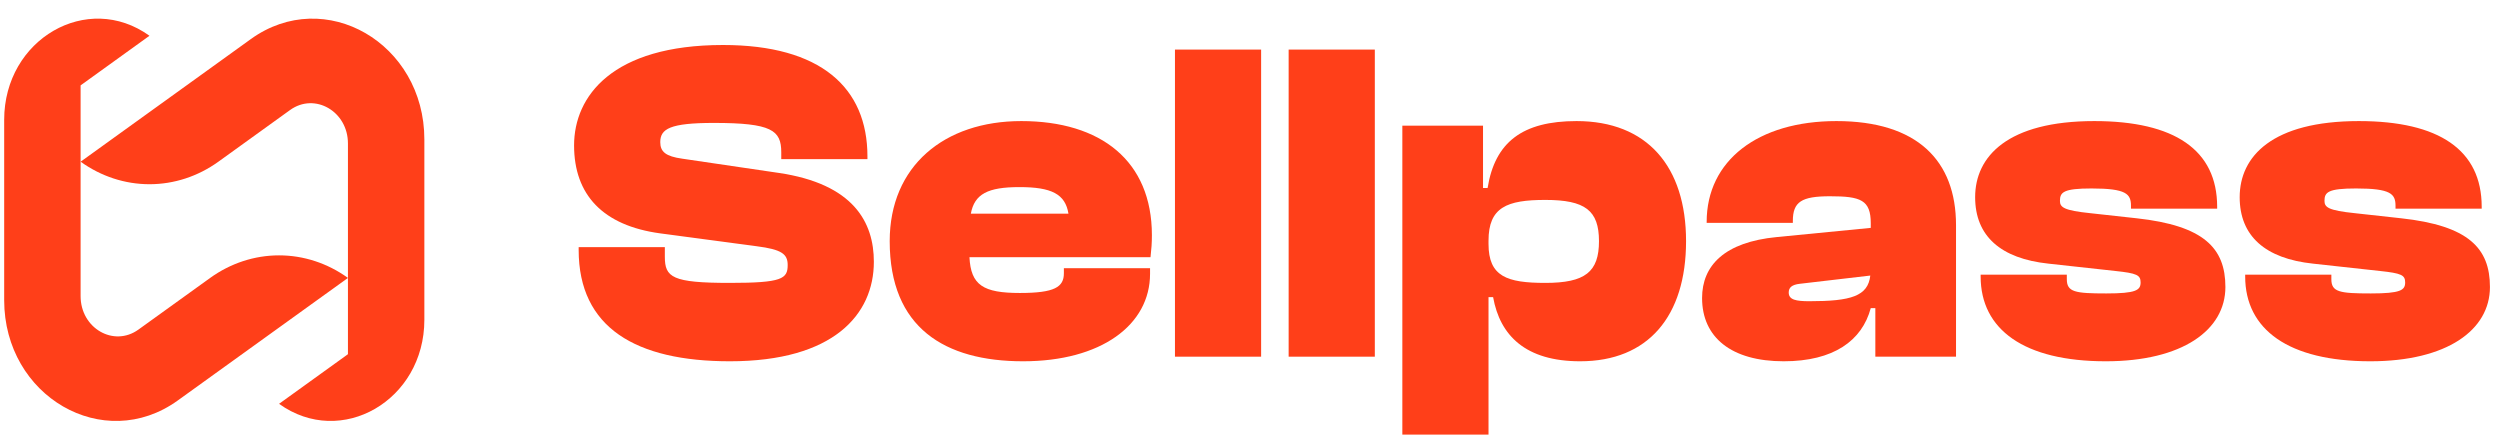
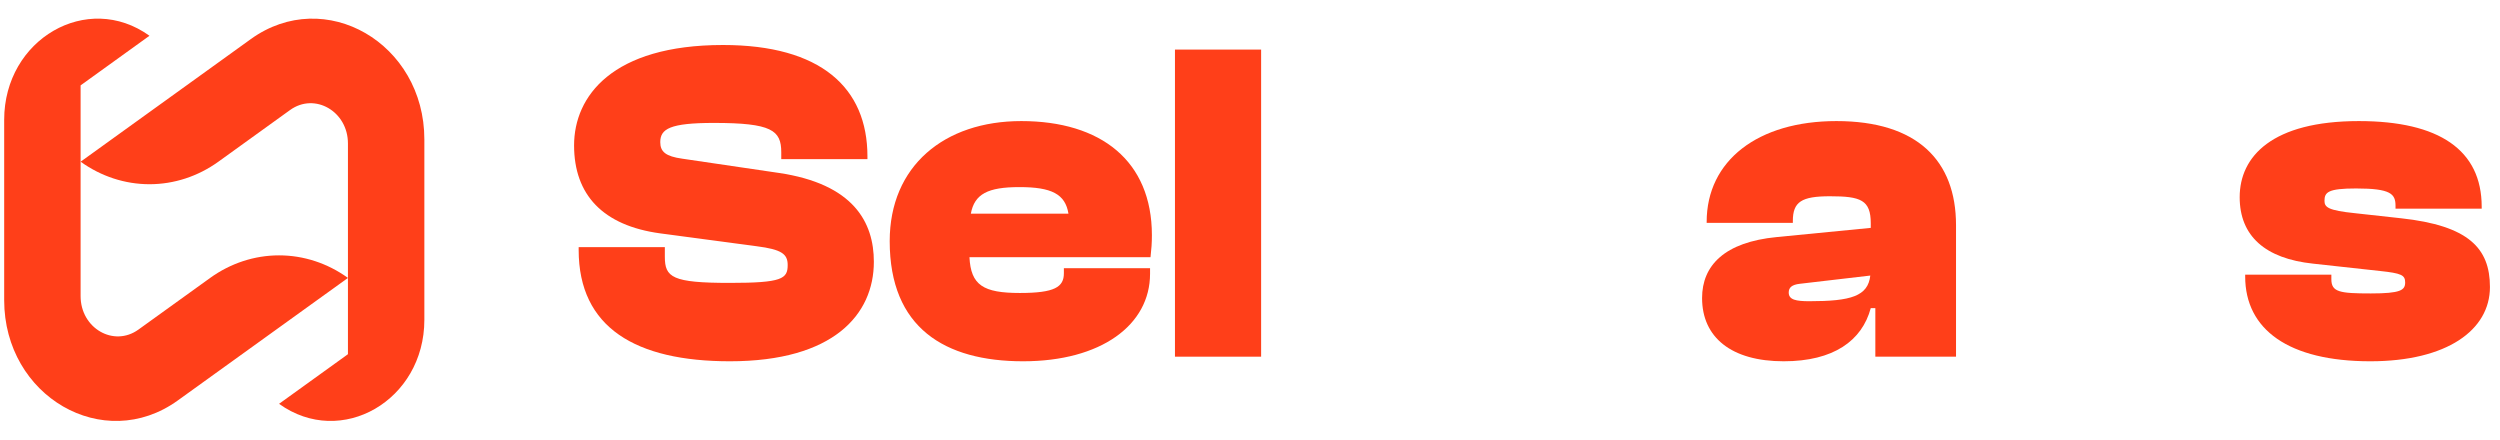
<svg xmlns="http://www.w3.org/2000/svg" viewBox="0 0 125 22" fill="none">
  <path d="M21.218 6.973V15.991C21.218 20.023 17.058 22.427 13.953 20.191L17.397 17.71V7.174C17.397 5.569 15.741 4.611 14.504 5.501L10.919 8.085C9.899 8.819 8.701 9.211 7.475 9.211C6.249 9.211 5.051 8.819 4.031 8.085L12.54 1.955C16.249 -0.717 21.218 2.157 21.218 6.973Z" fill="#FF3F19">
	</path>
  <path d="M4.03 4.269V14.806C4.03 16.412 5.686 17.37 6.922 16.479L10.508 13.896C11.528 13.161 12.727 12.768 13.953 12.768C15.179 12.768 16.378 13.161 17.398 13.896L8.887 20.025C5.178 22.696 0.209 19.824 0.209 15.008V5.99C0.209 1.956 4.368 -0.448 7.473 1.788L4.03 4.269Z" fill="#FF3F19">
	</path>
  <path d="M36.496 18.064C41.676 18.064 43.693 15.726 43.693 13.09C43.693 11.119 42.684 9.194 38.926 8.644L34.113 7.934C33.288 7.819 33.013 7.59 33.013 7.109C33.013 6.444 33.494 6.146 35.694 6.146C38.582 6.146 39.063 6.513 39.063 7.613V7.957H43.372V7.819C43.372 4.381 41.034 2.25 36.153 2.25C30.606 2.25 28.704 4.817 28.704 7.269C28.704 9.744 30.148 11.28 33.013 11.669L37.826 12.311C39.086 12.472 39.384 12.701 39.384 13.251C39.384 13.938 39.109 14.145 36.496 14.145C33.609 14.145 33.242 13.87 33.242 12.838V12.357H28.933V12.494C28.933 16.39 31.798 18.064 36.496 18.064Z" fill="#FF3F19">
	</path>
  <path d="M51.155 18.064C55.051 18.064 57.503 16.253 57.503 13.686V13.411H53.194V13.663C53.194 14.351 52.736 14.649 50.994 14.649C49.161 14.649 48.542 14.259 48.473 12.861H57.526C57.572 12.449 57.595 12.151 57.595 11.761C57.595 8.048 55.051 6.054 51.063 6.054C47.213 6.054 44.485 8.3 44.485 12.059C44.485 16.39 47.236 18.064 51.155 18.064ZM50.971 9.355C52.575 9.355 53.263 9.698 53.423 10.684H48.542C48.725 9.698 49.39 9.355 50.971 9.355Z" fill="#FF3F19">
	</path>
  <path d="M63.056 17.834V2.479H58.748V17.834H63.056Z" fill="#FF3F19">
	</path>
-   <path d="M68.741 17.834V2.479H64.432V17.834H68.741Z" fill="#FF3F19">
- 	</path>
-   <path d="M74.426 21.73V14.855H74.655C74.999 16.78 76.282 18.064 79.009 18.064C82.401 18.064 84.303 15.818 84.303 12.059C84.303 8.323 82.355 6.054 78.826 6.054C76.121 6.054 74.746 7.109 74.38 9.4H74.151V6.284H70.117V21.73H74.426ZM74.426 12.197V12.036C74.426 10.363 75.342 9.996 77.267 9.996C79.261 9.996 79.949 10.523 79.949 12.059C79.949 13.595 79.261 14.145 77.267 14.145C75.342 14.145 74.426 13.824 74.426 12.197Z" fill="#FF3F19">
- 	</path>
  <path d="M89.184 18.064C91.682 18.064 93.103 17.032 93.538 15.405H93.767V17.834H97.801V11.257C97.801 8.025 95.853 6.054 91.819 6.054C87.9 6.054 85.333 8.025 85.333 11.096V11.142H89.642V11.05C89.642 10.088 90.077 9.813 91.498 9.813C93.034 9.813 93.538 9.996 93.538 11.165V11.394L88.84 11.853C86.227 12.105 85.104 13.274 85.104 14.901C85.104 16.872 86.571 18.064 89.184 18.064ZM89.436 14.626C89.436 14.374 89.596 14.236 89.986 14.19L93.515 13.778C93.4 14.809 92.552 15.061 90.467 15.061C89.802 15.061 89.436 14.992 89.436 14.626Z" fill="#FF3F19">
- 	</path>
-   <path d="M105.289 18.064C109.116 18.064 111.27 16.505 111.27 14.351C111.27 12.403 110.193 11.28 106.824 10.913L104.532 10.661C103.18 10.523 102.997 10.363 102.997 10.042C102.997 9.607 103.18 9.423 104.578 9.423C106.32 9.423 106.549 9.698 106.549 10.294V10.432H110.858V10.34C110.858 7.498 108.726 6.054 104.716 6.054C100.384 6.054 98.757 7.819 98.757 9.859C98.757 11.807 100.04 12.93 102.424 13.182L105.77 13.549C106.847 13.663 107.03 13.755 107.03 14.122C107.03 14.511 106.801 14.672 105.312 14.672C103.753 14.672 103.341 14.603 103.341 13.961V13.732H99.032V13.824C99.032 16.482 101.209 18.064 105.289 18.064Z" fill="#FF3F19">
	</path>
  <path d="M118.516 18.064C122.343 18.064 124.497 16.505 124.497 14.351C124.497 12.403 123.42 11.28 120.051 10.913L117.76 10.661C116.407 10.523 116.224 10.363 116.224 10.042C116.224 9.607 116.407 9.423 117.805 9.423C119.547 9.423 119.776 9.698 119.776 10.294V10.432H124.085V10.34C124.085 7.498 121.954 6.054 117.943 6.054C113.611 6.054 111.984 7.819 111.984 9.859C111.984 11.807 113.268 12.93 115.651 13.182L118.997 13.549C120.074 13.663 120.258 13.755 120.258 14.122C120.258 14.511 120.028 14.672 118.539 14.672C116.98 14.672 116.568 14.603 116.568 13.961V13.732H112.259V13.824C112.259 16.482 114.436 18.064 118.516 18.064Z" fill="#FF3F19">
	</path>
</svg>